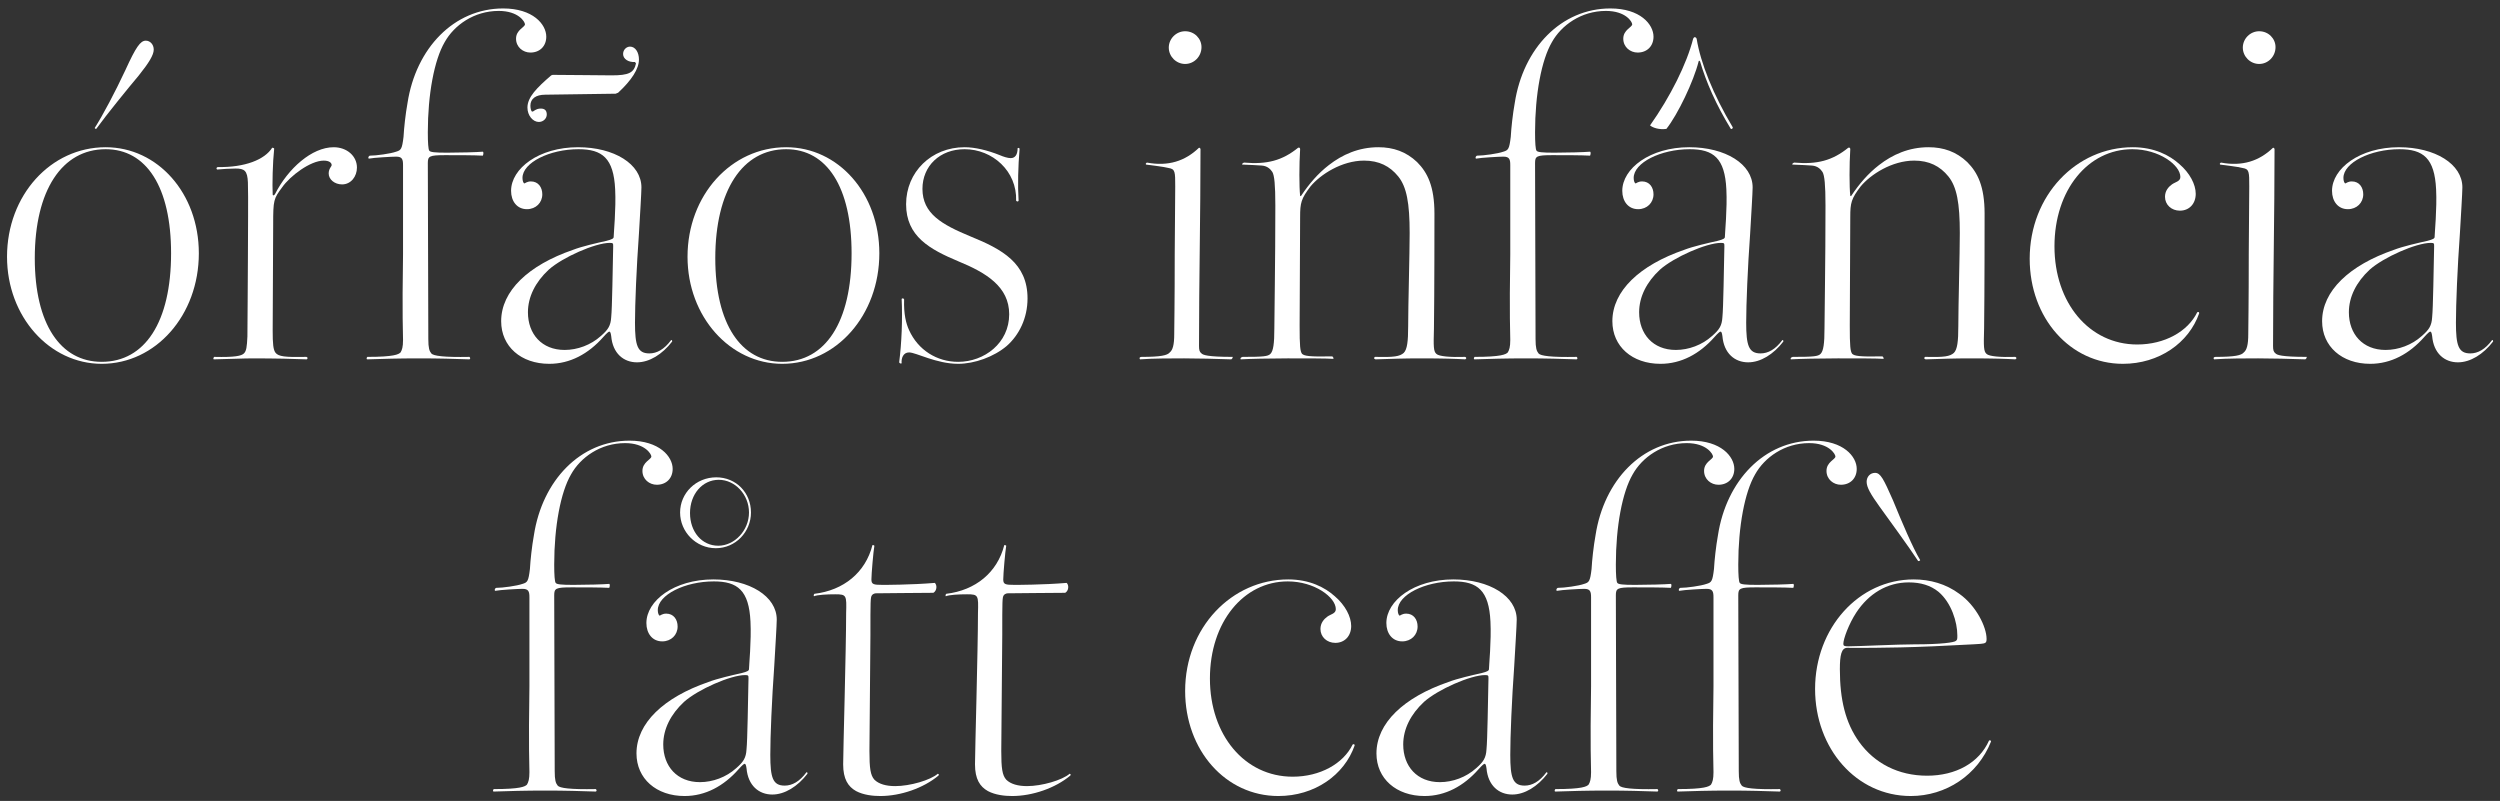
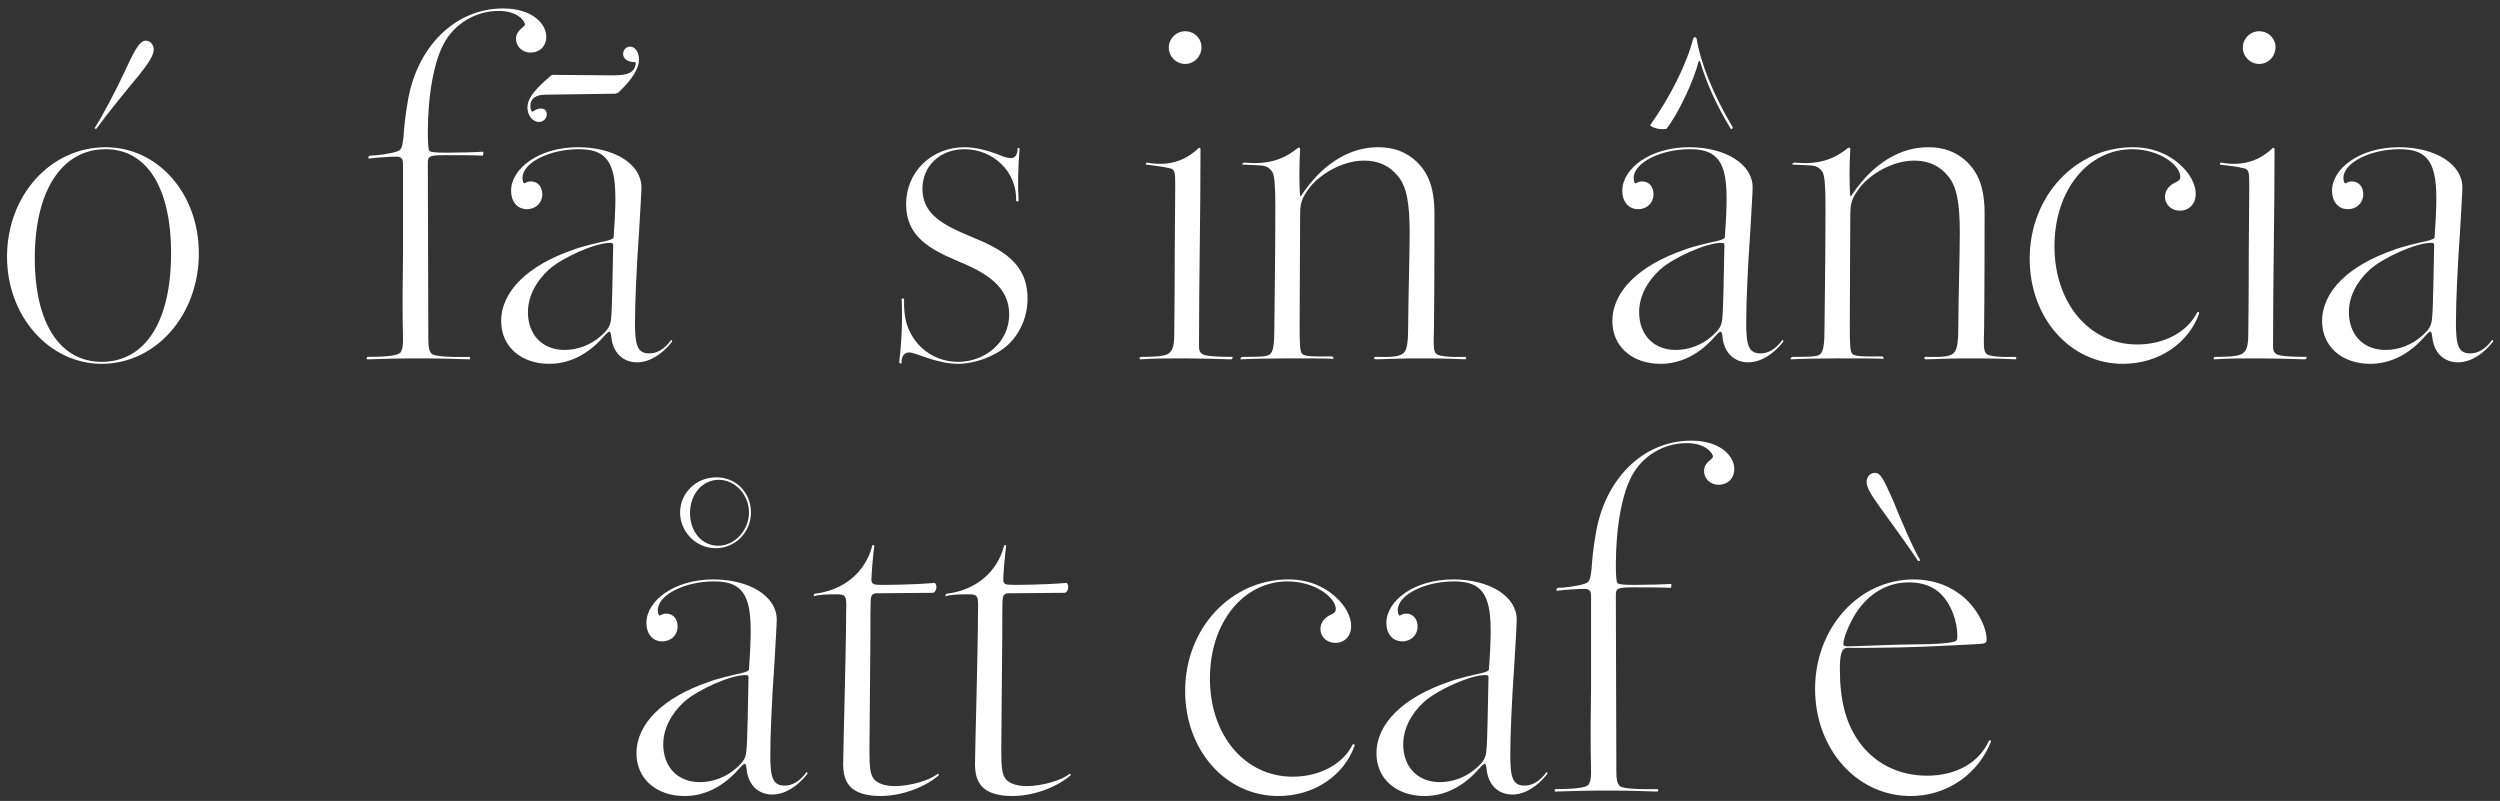
<svg xmlns="http://www.w3.org/2000/svg" version="1.1" id="Layer_1" x="0px" y="0px" viewBox="0 0 1261 404" style="enable-background:new 0 0 1261 404;" xml:space="preserve">
  <rect x="0" y="0" width="1261" height="404" fill="#333333" stroke="none" />
  <style type="text/css">
	.st0{fill:#FFFFFF;}
</style>
  <g>
-     <path class="st0" d="M3.544,129.511c0-31,22-55.25,49.75-55.25c26.25,0,47,23.25,47,53.5c0,31.25-21.75,55.75-49,55.75   C25.044,183.511,3.544,159.761,3.544,129.511z M86.294,127.761c0-33.5-12.5-52.5-33-52.5c-22,0-35.75,20.75-35.75,55   c0,33.25,13,52.25,33.75,52.25C73.044,182.511,86.294,162.511,86.294,127.761z M47.794,64.511c4-6.25,10.25-18,15.5-29.25   c5.25-11.5,7.5-14.75,10.25-14.75c2.25,0,4,2,4,4.5c0,2.75-2.5,6.75-7.5,13c-5.25,6.25-16.25,19.75-21.5,27   C48.044,65.011,47.794,64.761,47.794,64.511z" />
-     <path class="st0" d="M108.042,180.011c10.5,0.25,13.75-0.5,15-1.75s1.5-3.25,1.75-8.5c0-7,0.25-27,0.25-38.75c0-12.5,0.25-32,0-39   c-0.25-6-1.75-7-6.25-7c-2.5,0-6.75,0.25-9.25,0.5c-0.5-0.25-0.5-1,0.25-1.25c13.75,0.25,23.75-3.75,27.5-9.75c0.5,0,1,0.25,1,0.5   c-0.75,7-1,18-0.75,23c0,0.75,0.75,0.75,1.25-0.25c6.5-12.75,18.5-23.5,29.5-23.5c6.75,0,11.75,4.5,11.75,10.25   c0,4.5-3,8.5-7.5,8.5c-3.75,0-6.75-2.5-6.75-5.5c0-2.5,1.5-3.5,1.5-4.25c0-1-1-2.25-4-2.25c-6.75,0-17,7.75-21,13.5   c-4.25,5.75-4.5,6.25-4.5,18.75c0,0.25-0.25,45.5-0.25,53.5c0,6.5,0.25,9.75,1.5,11.25c1.5,1.75,4.5,2.25,15.5,2   c0.75,0.25,0.75,0.75,0.25,1.25c-5.25-0.25-16.75-0.5-27.5-0.5c0,0-4,0-19.5,0.5C107.542,181.011,107.542,180.511,108.042,180.011z   " />
+     <path class="st0" d="M3.544,129.511c0-31,22-55.25,49.75-55.25c26.25,0,47,23.25,47,53.5c0,31.25-21.75,55.75-49,55.75   C25.044,183.511,3.544,159.761,3.544,129.511M86.294,127.761c0-33.5-12.5-52.5-33-52.5c-22,0-35.75,20.75-35.75,55   c0,33.25,13,52.25,33.75,52.25C73.044,182.511,86.294,162.511,86.294,127.761z M47.794,64.511c4-6.25,10.25-18,15.5-29.25   c5.25-11.5,7.5-14.75,10.25-14.75c2.25,0,4,2,4,4.5c0,2.75-2.5,6.75-7.5,13c-5.25,6.25-16.25,19.75-21.5,27   C48.044,65.011,47.794,64.761,47.794,64.511z" />
    <path class="st0" d="M202.041,177.761c0.75-1.25,1.25-2.75,1.25-6.25c0-4-0.5-11.25,0-43.25c0-5.5,0-30,0-45c0-3-0.5-4.25-3.5-4.25   c-2,0-11.25,0.5-13.75,1c-0.5-0.25-0.25-1.25,0.5-1.5c3.25,0,10.5-1,13.25-2c2.5-0.75,3-1.25,3.75-7.5c0.25-4.5,1-11.5,2-17   c4.25-27.75,23.5-47.75,48.25-47.75c15,0,21.75,8,21.75,14.25c0,4.75-3.25,8-8,8c-3.75,0-7.25-2.75-7.25-7c0-4.5,4.5-5.75,4.5-7.25   c0-1.25-3.25-6.75-13.25-6.75c-12.5,0-22.5,7.25-27.25,15.75c-5.25,9-8.5,26.25-8.5,45.5c0,5.25,0.25,8.75,0.75,9.25   c0.5,0.75,2.75,1,9,1s15.25-0.25,18-0.5c0.5,0.25,0.25,1.5,0,2c-4.25-0.25-13.25-0.25-19-0.25c-8,0-8.75,0.5-8.75,4   c0,4.75,0.25,81,0.25,88.75c0,4.5,0.5,6,1.5,7.25s6.25,2,19.25,1.75c0.5,0.5,0.5,1,0,1.25c-7.5-0.25-15.5-0.5-25.5-0.5   s-18.75,0.25-26,0.5c-0.5,0-0.5-0.75,0-1.25C198.791,180.011,201.041,178.761,202.041,177.761z" />
    <path class="st0" d="M321.289,182.761c-6.75,0-12.25-4.5-13-13.25c-0.25-1.75-0.5-2.25-1-2.25c-0.25,0-1.25,0.75-3,2.75   c-7.5,8.5-16.75,13.5-27.25,13.5c-14.25,0-24.25-8.75-24.25-21.5c0-15.25,13.75-28.25,36.25-36c4.5-1.75,12.25-3.5,16.75-4.5   c3-0.75,3.75-1.25,3.75-2c0-1.75,1.25-14.25,0.75-24c-0.75-15.75-6.5-20.25-18.5-20.25c-14.5,0-28.25,6.75-28.25,14.5   c0,1.5,0.5,2.75,1,2.75c0.25,0,1.25-1,3.25-1c3.75,0,5.75,3,5.75,6.5c0,4.25-3.25,7.5-7.75,7.5c-5,0-8-4-8-9.25   c0-11.25,14-22,33.75-22c18.25,0,32,8.5,32,20.25c0,2.5-0.75,14.75-1.25,23.25c-1.25,17.25-2,35.75-2,45   c0,11.5,1.25,15.5,7.25,15.5c3.75,0,7.5-2,11-6.75c0.5,0,0.5,0.25,0.5,0.75C334.039,178.761,327.539,182.761,321.289,182.761z    M266.039,54.261c0-5.25,4.75-10,12-16.25l0.75-0.25c6,0,26,0.25,29.75,0.25c8.5,0,11.25-1.25,12.25-6l-0.5-0.75   c-3.25,0.25-6-1.5-6-4c0-2.25,1.75-3.75,3.5-3.75c2.75,0,4.5,3,4.5,6.5c0,4.75-3.75,10.5-10.5,16.75l-1.25,0.5   c-14.5,0.25-34,0.5-35.5,0.5c-4.75,0-7.5,2-7.5,5.5c0,1.25,0.25,2.5,0.75,3h0.5c1.75-1.25,2.75-1.5,4-1.5c2,0,3,1,3,3   s-1.75,3.75-4,3.75C268.789,61.511,266.039,58.261,266.039,54.261z M309.289,124.261c0-1.5,0-1.75-1.75-1.75   c-7.25,0-23.75,7.25-30.75,13.5c-6.75,6.25-10.5,13.75-10.5,21.5c0,11,7,19,18.5,19c6.5,0,13.25-2.5,18.25-7   c3.75-3.25,5-5.25,5.25-9.5C308.789,155.511,309.039,135.011,309.289,124.261z" />
-     <path class="st0" d="M346.789,129.511c0-31,22-55.25,49.75-55.25c26.25,0,47,23.25,47,53.5c0,31.25-21.75,55.75-49,55.75   C368.289,183.511,346.789,159.761,346.789,129.511z M429.539,127.761c0-33.5-12.5-52.5-33-52.5c-22,0-35.75,20.75-35.75,55   c0,33.25,13,52.25,33.75,52.25C416.289,182.511,429.539,162.511,429.539,127.761z" />
    <path class="st0" d="M454.787,150.761c0.5-0.5,1-0.25,1.25,0.25c-0.25,7.5,1,12.25,2.5,15.5c4.5,10,14,16,24.75,16   c13.25,0,25.75-9.5,25.75-24c0-14-11.75-21-25.75-26.75c-14.25-6-26.25-12.5-26.25-28.75s12.75-28.75,29.5-28.75   c5.25,0,11.5,1.5,17.75,4c1.75,0.75,4,1.5,5.5,1.5c2.25,0,3.5-1.75,3.5-5c0.25-0.25,0.75-0.25,1,0.25c-0.75,9-1,18.5-0.5,26.25   c-0.25,0.5-0.75,0.5-1.25,0c0.5-15-12-26-26-26c-12.5,0-21.25,8.5-21.25,20c0,12.5,9.75,18,24.25,24c16,6.5,28.75,13.5,28.75,31.25   c0,10-4.25,18.5-10.5,24c-6.5,5.5-16.25,9-24.5,9c-11,0-21.25-5.75-24.75-5.75c-3,0-4,3-3.75,5.5c-0.5,0.25-1,0-1.25-0.5   C454.787,173.261,455.287,160.761,454.787,150.761z" />
    <path class="st0" d="M575.783,180.011c9.75,0,13-0.75,14.25-2.25c1.5-1.25,2.25-3.75,2.25-9.25c0-2,0.25-15.75,0.25-40.5   c0-5.75,0.25-26.75,0.25-34s0-8.75-3.25-9.25c-3-0.75-8-1.25-11.5-1.75c-0.25-0.5,0-0.75,0.5-1c10.75,2,19.25-0.75,26.25-7.5   c0.25,0,0.75,0.25,0.75,0.75c0,33-0.75,66-0.75,99.25c0,2,0.25,3,1.25,3.75c0.75,0.75,2.75,1.75,15.75,1.75c0,0.5-0.25,1-0.75,1.25   c-6.75-0.25-17.5-0.5-23.75-0.5c-6,0-15.75,0-22.25,0.5C574.533,180.761,574.783,180.011,575.783,180.011z M589.533,24.011   c0-4.5,3.75-8.25,8.25-8.25c4.75,0,8.25,3.75,8.25,8c0,4.75-3.75,8.5-8.25,8.5S589.533,28.511,589.533,24.011z" />
    <path class="st0" d="M626.782,180.011c10.5,0,12.75-0.25,14-1.5c1.5-1.5,2-5.25,2-13c0-5.5,0.5-33.75,0.5-61.75   c0-10.75-0.5-15.25-1.5-17c-1-1.5-2.5-3-5.25-3.25s-5-0.25-10-0.5c0-0.5,0.25-0.75,1-1c11.5,1,19.25-1,27.25-7.5   c0.75-0.25,1,0.25,1,0.75c-0.5,7.75-0.5,19,0,23.5c0.25,0.25,0.5,0.25,0.5,0c4-6,8.5-11.25,14-15.5c6.75-5.25,15-9,25-9   c7.5,0,14,2.25,19.5,7.5c5.25,5.25,8.75,12.25,8.75,26c0,3.25,0,39.5-0.25,58c-0.25,9-0.25,11.5,1.25,12.75   c1.25,1.25,7,1.75,14.5,1.5c0.75,0.25,0.75,1,0,1.25c-4.5-0.25-10.25-0.5-23-0.5c-7.5,0-14.75,0.25-22.25,0.5   c-0.75-0.25-1-0.75-0.25-1.25c9.75,0.25,12.5-0.25,14.5-2c1.75-1.75,2.25-5.75,2.25-13.5c0-10.5,0.75-36.5,0.75-47   c0-15-1.5-23.25-5.75-28.5s-9.75-8-17.25-8c-11.25,0-22,7-27,13c-4.75,6.25-5.25,8.25-5.25,15.5c0,4.75-0.25,49-0.25,54.75   c0,10.25,0.25,13,1.25,14.25c1.25,1,3.25,1.5,15.25,1.25c0.5,0.5,0.75,1,0.5,1.25c-3.25-0.25-13.25-0.25-23-0.25   c-9,0-19.75,0.25-23.75,0.5C625.532,180.761,625.782,180.261,626.782,180.011z" />
-     <path class="st0" d="M760.53,177.761c0.75-1.25,1.25-2.75,1.25-6.25c0-4-0.5-11.25,0-43.25c0-5.5,0-30,0-45c0-3-0.5-4.25-3.5-4.25   c-2,0-11.25,0.5-13.75,1c-0.5-0.25-0.25-1.25,0.5-1.5c3.25,0,10.5-1,13.25-2c2.5-0.75,3-1.25,3.75-7.5c0.25-4.5,1-11.5,2-17   c4.25-27.75,23.5-47.75,48.25-47.75c15,0,21.75,8,21.75,14.25c0,4.75-3.25,8-8,8c-3.75,0-7.25-2.75-7.25-7c0-4.5,4.5-5.75,4.5-7.25   c0-1.25-3.25-6.75-13.25-6.75c-12.5,0-22.5,7.25-27.25,15.75c-5.25,9-8.5,26.25-8.5,45.5c0,5.25,0.25,8.75,0.75,9.25   c0.5,0.75,2.75,1,9,1s15.25-0.25,18-0.5c0.5,0.25,0.25,1.5,0,2c-4.25-0.25-13.25-0.25-19-0.25c-8,0-8.75,0.5-8.75,4   c0,4.75,0.25,81,0.25,88.75c0,4.5,0.5,6,1.5,7.25s6.25,2,19.25,1.75c0.5,0.5,0.5,1,0,1.25c-7.5-0.25-15.5-0.5-25.5-0.5   s-18.75,0.25-26,0.5c-0.5,0-0.5-0.75,0-1.25C757.28,180.011,759.53,178.761,760.53,177.761z" />
    <path class="st0" d="M881.779,182.761c-6.75,0-12.25-4.5-13-13.25c-0.25-1.75-0.5-2.25-1-2.25c-0.25,0-1.25,0.75-3,2.75   c-7.5,8.5-16.75,13.5-27.25,13.5c-14.25,0-24.25-8.75-24.25-21.5c0-15.25,13.75-28.25,36.25-36c4.5-1.75,12.25-3.5,16.75-4.5   c3-0.75,3.75-1.25,3.75-2c0-1.75,1.25-14.25,0.75-24c-0.75-15.75-6.5-20.25-18.5-20.25c-14.5,0-28.25,6.75-28.25,14.5   c0,1.5,0.5,2.75,1,2.75c0.25,0,1.25-1,3.25-1c3.75,0,5.75,3,5.75,6.5c0,4.25-3.25,7.5-7.75,7.5c-5,0-8-4-8-9.25   c0-11.25,14-22,33.75-22c18.25,0,32,8.5,32,20.25c0,2.5-0.75,14.75-1.25,23.25c-1.25,17.25-2,35.75-2,45   c0,11.5,1.25,15.5,7.25,15.5c3.75,0,7.5-2,11-6.75c0.5,0,0.5,0.25,0.5,0.75C894.529,178.761,888.029,182.761,881.779,182.761z    M869.779,124.261c0-1.5,0-1.75-1.75-1.75c-7.25,0-23.75,7.25-30.75,13.5c-6.75,6.25-10.5,13.75-10.5,21.5c0,11,7,19,18.5,19   c6.5,0,13.25-2.5,18.25-7c3.75-3.25,5-5.25,5.25-9.5C869.279,155.511,869.529,135.011,869.779,124.261z M832.279,63.261   c10.25-14.5,18.5-31,21.75-43.75c0.25-0.5,0.5-0.75,0.75-0.75c0.5,0,0.75,0.25,1,0.75c2,12.25,8.25,28,18.25,44.75   c0,0.5-0.5,1-1,0.75c-7.5-12.25-12.5-23.75-15.5-34c-0.25-0.5-0.75-0.5-0.75,0c-2.5,10-10.5,26.75-16.25,34   C837.029,65.511,833.779,64.511,832.279,63.261z" />
    <path class="st0" d="M904.279,180.011c10.5,0,12.75-0.25,14-1.5c1.5-1.5,2-5.25,2-13c0-5.5,0.5-33.75,0.5-61.75   c0-10.75-0.5-15.25-1.5-17c-1-1.5-2.5-3-5.25-3.25s-5-0.25-10-0.5c0-0.5,0.25-0.75,1-1c11.5,1,19.25-1,27.25-7.5   c0.75-0.25,1,0.25,1,0.75c-0.5,7.75-0.5,19,0,23.5c0.25,0.25,0.5,0.25,0.5,0c4-6,8.5-11.25,14-15.5c6.75-5.25,15-9,25-9   c7.5,0,14,2.25,19.5,7.5c5.25,5.25,8.75,12.25,8.75,26c0,3.25,0,39.5-0.25,58c-0.25,9-0.25,11.5,1.25,12.75   c1.25,1.25,7,1.75,14.5,1.5c0.75,0.25,0.75,1,0,1.25c-4.5-0.25-10.25-0.5-23-0.5c-7.5,0-14.75,0.25-22.25,0.5   c-0.75-0.25-1-0.75-0.25-1.25c9.75,0.25,12.5-0.25,14.5-2c1.75-1.75,2.25-5.75,2.25-13.5c0-10.5,0.75-36.5,0.75-47   c0-15-1.5-23.25-5.75-28.5s-9.75-8-17.25-8c-11.25,0-22,7-27,13c-4.75,6.25-5.25,8.25-5.25,15.5c0,4.75-0.25,49-0.25,54.75   c0,10.25,0.25,13,1.25,14.25c1.25,1,3.25,1.5,15.25,1.25c0.5,0.5,0.75,1,0.5,1.25c-3.25-0.25-13.25-0.25-23-0.25   c-9,0-19.75,0.25-23.75,0.5C903.029,180.761,903.279,180.261,904.279,180.011z" />
    <path class="st0" d="M1070.777,183.511c-26.5,0-47-23-47-53c0-32,23.5-56.25,52-56.25c10.75,0,18.5,4,23.5,8.5   c5.25,4.5,8.25,10.25,8.25,15c0,5-3.25,8.5-8,8.5c-4.25,0-7.5-3-7.5-7c0-3,1.75-5,3.5-6.25s4.25-1.5,4.25-3.75   c0-6-10.75-14-24.25-14c-22.25,0-39.25,20.5-39.25,49s17.5,49.5,41.75,49.5c13.75,0,25.5-6.5,30.25-16.25c0.5-0.25,1-0.25,1,0.5   C1104.027,173.011,1089.027,183.511,1070.777,183.511z" />
    <path class="st0" d="M1117.525,180.011c9.75,0,13-0.75,14.25-2.25c1.5-1.25,2.25-3.75,2.25-9.25c0-2,0.25-15.75,0.25-40.5   c0-5.75,0.25-26.75,0.25-34s0-8.75-3.25-9.25c-3-0.75-8-1.25-11.5-1.75c-0.25-0.5,0-0.75,0.5-1c10.75,2,19.25-0.75,26.25-7.5   c0.25,0,0.75,0.25,0.75,0.75c0,33-0.75,66-0.75,99.25c0,2,0.25,3,1.25,3.75c0.75,0.75,2.75,1.75,15.75,1.75c0,0.5-0.25,1-0.75,1.25   c-6.75-0.25-17.5-0.5-23.75-0.5c-6,0-15.75,0-22.25,0.5C1116.275,180.761,1116.525,180.011,1117.525,180.011z M1131.275,24.011   c0-4.5,3.75-8.25,8.25-8.25c4.75,0,8.25,3.75,8.25,8c0,4.75-3.75,8.5-8.25,8.5S1131.275,28.511,1131.275,24.011z" />
    <path class="st0" d="M1239.774,182.761c-6.75,0-12.25-4.5-13-13.25c-0.25-1.75-0.5-2.25-1-2.25c-0.25,0-1.25,0.75-3,2.75   c-7.5,8.5-16.75,13.5-27.25,13.5c-14.25,0-24.25-8.75-24.25-21.5c0-15.25,13.75-28.25,36.25-36c4.5-1.75,12.25-3.5,16.75-4.5   c3-0.75,3.75-1.25,3.75-2c0-1.75,1.25-14.25,0.75-24c-0.75-15.75-6.5-20.25-18.5-20.25c-14.5,0-28.25,6.75-28.25,14.5   c0,1.5,0.5,2.75,1,2.75c0.25,0,1.25-1,3.25-1c3.75,0,5.75,3,5.75,6.5c0,4.25-3.25,7.5-7.75,7.5c-5,0-8-4-8-9.25   c0-11.25,14-22,33.75-22c18.25,0,32,8.5,32,20.25c0,2.5-0.75,14.75-1.25,23.25c-1.25,17.25-2,35.75-2,45   c0,11.5,1.25,15.5,7.25,15.5c3.75,0,7.5-2,11-6.75c0.5,0,0.5,0.25,0.5,0.75C1252.524,178.761,1246.024,182.761,1239.774,182.761z    M1227.774,124.261c0-1.5,0-1.75-1.75-1.75c-7.25,0-23.75,7.25-30.75,13.5c-6.75,6.25-10.5,13.75-10.5,21.5c0,11,7,19,18.5,19   c6.5,0,13.25-2.5,18.25-7c3.75-3.25,5-5.25,5.25-9.5C1227.274,155.511,1227.524,135.011,1227.774,124.261z" />
  </g>
  <g>
-     <path class="st0" d="M265.794,395.762c0.75-1.25,1.25-2.75,1.25-6.25c0-4-0.5-11.25,0-43.25c0-5.5,0-30,0-45c0-3-0.5-4.25-3.5-4.25   c-2,0-11.25,0.5-13.75,1c-0.5-0.25-0.25-1.25,0.5-1.5c3.25,0,10.5-1,13.25-2c2.5-0.75,3-1.25,3.75-7.5c0.25-4.5,1-11.5,2-17   c4.25-27.75,23.5-47.75,48.25-47.75c15,0,21.75,8,21.75,14.25c0,4.75-3.25,8-8,8c-3.75,0-7.25-2.75-7.25-7c0-4.5,4.5-5.75,4.5-7.25   c0-1.25-3.25-6.75-13.25-6.75c-12.5,0-22.5,7.25-27.25,15.75c-5.25,9-8.5,26.25-8.5,45.5c0,5.25,0.25,8.75,0.75,9.25   c0.5,0.75,2.75,1,9,1s15.25-0.25,18-0.5c0.5,0.25,0.25,1.5,0,2c-4.25-0.25-13.25-0.25-19-0.25c-8,0-8.75,0.5-8.75,4   c0,4.75,0.25,81,0.25,88.75c0,4.5,0.5,6,1.5,7.25s6.25,2,19.25,1.75c0.5,0.5,0.5,1,0,1.25c-7.5-0.25-15.5-0.5-25.5-0.5   s-18.75,0.25-26,0.5c-0.5,0-0.5-0.75,0-1.25C262.544,398.012,264.794,396.762,265.794,395.762z" />
    <path class="st0" d="M389.542,400.762c-6.75,0-12.25-4.5-13-13.25c-0.25-1.75-0.5-2.25-1-2.25c-0.25,0-1.25,0.75-3,2.75   c-7.5,8.5-16.75,13.5-27.25,13.5c-14.25,0-24.25-8.75-24.25-21.5c0-15.25,13.75-28.25,36.25-36c4.5-1.75,12.25-3.5,16.75-4.5   c3-0.75,3.75-1.25,3.75-2c0-1.75,1.25-14.25,0.75-24c-0.75-15.75-6.5-20.25-18.5-20.25c-14.5,0-28.25,6.75-28.25,14.5   c0,1.5,0.5,2.75,1,2.75c0.25,0,1.25-1,3.25-1c3.75,0,5.75,3,5.75,6.5c0,4.25-3.25,7.5-7.75,7.5c-5,0-8-4-8-9.25   c0-11.25,14-22,33.75-22c18.25,0,32,8.5,32,20.25c0,2.5-0.75,14.75-1.25,23.25c-1.25,17.25-2,35.75-2,45   c0,11.5,1.25,15.5,7.25,15.5c3.75,0,7.5-2,11-6.75c0.5,0,0.5,0.25,0.5,0.75C402.292,396.762,395.792,400.762,389.542,400.762z    M377.542,342.262c0-1.5,0-1.75-1.75-1.75c-7.25,0-23.75,7.25-30.75,13.5c-6.75,6.25-10.5,13.75-10.5,21.5c0,11,7,19,18.5,19   c6.5,0,13.25-2.5,18.25-7c3.75-3.25,5-5.25,5.25-9.5C377.042,373.512,377.292,353.012,377.542,342.262z M343.042,258.512   c0-9.75,8-17.75,18.25-17.75c10,0,17.5,7.75,17.5,17.75c0,9.75-7.75,18-17.75,18S343.042,268.262,343.042,258.512z    M377.792,258.512c0-9-7-16.5-15.25-16.5s-14.5,7.25-14.5,16.75s6,16.5,14.25,16.5S377.792,267.512,377.792,258.512z" />
    <path class="st0" d="M444.042,401.512c-3.75,0-8.5-0.5-12.25-2.5c-4-2.25-6.5-6-6.5-13.5c0-6.25,1.5-58.25,1.5-76.25   c0.25-9,0.25-9.5-5.5-9.5c-4.25,0-9,0.25-10.75,1c-0.25-0.5,0-1,0.25-1.25c14.75-1.75,25.75-10.75,29.25-24.5   c0.25-0.25,0.75,0,1,0.25c-0.5,2.75-1.5,14.25-1.5,17c0,2.5,1,2.75,5.75,2.75c0.5,0,14.5,0,26.25-1c1.25,1.25,1,4-0.75,5   c-13,0-20,0.25-29,0.25c0,0-1.25,0-2,1s-0.75,2.75-0.75,20c-0.25,29.5-0.5,53.25-0.5,58.5c0,8.75,0.5,12.25,2.5,14.5   c2.25,2.25,6,3.25,10.5,3.25c7.5,0,17.75-3,21.5-6.25c0.5,0.25,0.75,0.5,0.25,1C465.792,397.512,454.292,401.512,444.042,401.512z" />
    <path class="st0" d="M510.54,401.512c-3.75,0-8.5-0.5-12.25-2.5c-4-2.25-6.5-6-6.5-13.5c0-6.25,1.5-58.25,1.5-76.25   c0.25-9,0.25-9.5-5.5-9.5c-4.25,0-9,0.25-10.75,1c-0.25-0.5,0-1,0.25-1.25c14.75-1.75,25.75-10.75,29.25-24.5   c0.25-0.25,0.75,0,1,0.25c-0.5,2.75-1.5,14.25-1.5,17c0,2.5,1,2.75,5.75,2.75c0.5,0,14.5,0,26.25-1c1.25,1.25,1,4-0.75,5   c-13,0-20,0.25-29,0.25c0,0-1.25,0-2,1s-0.75,2.75-0.75,20c-0.25,29.5-0.5,53.25-0.5,58.5c0,8.75,0.5,12.25,2.5,14.5   c2.25,2.25,6,3.25,10.5,3.25c7.5,0,17.75-3,21.5-6.25c0.5,0.25,0.75,0.5,0.25,1C532.29,397.512,520.79,401.512,510.54,401.512z" />
    <path class="st0" d="M644.786,401.512c-26.5,0-47-23-47-53c0-32,23.5-56.25,52-56.25c10.75,0,18.5,4,23.5,8.5   c5.25,4.5,8.25,10.25,8.25,15c0,5-3.25,8.5-8,8.5c-4.25,0-7.5-3-7.5-7c0-3,1.75-5,3.5-6.25s4.25-1.5,4.25-3.75   c0-6-10.75-14-24.25-14c-22.25,0-39.25,20.5-39.25,49s17.5,49.5,41.75,49.5c13.75,0,25.5-6.5,30.25-16.25c0.5-0.25,1-0.25,1,0.5   C678.036,391.012,663.036,401.512,644.786,401.512z" />
    <path class="st0" d="M762.784,400.762c-6.75,0-12.25-4.5-13-13.25c-0.25-1.75-0.5-2.25-1-2.25c-0.25,0-1.25,0.75-3,2.75   c-7.5,8.5-16.75,13.5-27.25,13.5c-14.25,0-24.25-8.75-24.25-21.5c0-15.25,13.75-28.25,36.25-36c4.5-1.75,12.25-3.5,16.75-4.5   c3-0.75,3.75-1.25,3.75-2c0-1.75,1.25-14.25,0.75-24c-0.75-15.75-6.5-20.25-18.5-20.25c-14.5,0-28.25,6.75-28.25,14.5   c0,1.5,0.5,2.75,1,2.75c0.25,0,1.25-1,3.25-1c3.75,0,5.75,3,5.75,6.5c0,4.25-3.25,7.5-7.75,7.5c-5,0-8-4-8-9.25   c0-11.25,14-22,33.75-22c18.25,0,32,8.5,32,20.25c0,2.5-0.75,14.75-1.25,23.25c-1.25,17.25-2,35.75-2,45   c0,11.5,1.25,15.5,7.25,15.5c3.75,0,7.5-2,11-6.75c0.5,0,0.5,0.25,0.5,0.75C775.534,396.762,769.034,400.762,762.784,400.762z    M750.784,342.262c0-1.5,0-1.75-1.75-1.75c-7.25,0-23.75,7.25-30.75,13.5c-6.75,6.25-10.5,13.75-10.5,21.5c0,11,7,19,18.5,19   c6.5,0,13.25-2.5,18.25-7c3.75-3.25,5-5.25,5.25-9.5C750.284,373.512,750.534,353.012,750.784,342.262z" />
    <path class="st0" d="M801.284,395.762c0.75-1.25,1.25-2.75,1.25-6.25c0-4-0.5-11.25,0-43.25c0-5.5,0-30,0-45c0-3-0.5-4.25-3.5-4.25   c-2,0-11.25,0.5-13.75,1c-0.5-0.25-0.25-1.25,0.5-1.5c3.25,0,10.5-1,13.25-2c2.5-0.75,3-1.25,3.75-7.5c0.25-4.5,1-11.5,2-17   c4.25-27.75,23.5-47.75,48.25-47.75c15,0,21.75,8,21.75,14.25c0,4.75-3.25,8-8,8c-3.75,0-7.25-2.75-7.25-7c0-4.5,4.5-5.75,4.5-7.25   c0-1.25-3.25-6.75-13.25-6.75c-12.5,0-22.5,7.25-27.25,15.75c-5.25,9-8.5,26.25-8.5,45.5c0,5.25,0.25,8.75,0.75,9.25   c0.5,0.75,2.75,1,9,1s15.25-0.25,18-0.5c0.5,0.25,0.25,1.5,0,2c-4.25-0.25-13.25-0.25-19-0.25c-8,0-8.75,0.5-8.75,4   c0,4.75,0.25,81,0.25,88.75c0,4.5,0.5,6,1.5,7.25s6.25,2,19.25,1.75c0.5,0.5,0.5,1,0,1.25c-7.5-0.25-15.5-0.5-25.5-0.5   s-18.75,0.25-26,0.5c-0.5,0-0.5-0.75,0-1.25C798.034,398.012,800.284,396.762,801.284,395.762z" />
-     <path class="st0" d="M863.033,395.762c0.75-1.25,1.25-2.75,1.25-6.25c0-4-0.5-11.25,0-43.25c0-5.5,0-30,0-45c0-3-0.5-4.25-3.5-4.25   c-2,0-11.25,0.5-13.75,1c-0.5-0.25-0.25-1.25,0.5-1.5c3.25,0,10.5-1,13.25-2c2.5-0.75,3-1.25,3.75-7.5c0.25-4.5,1-11.5,2-17   c4.25-27.75,23.5-47.75,48.25-47.75c15,0,21.75,8,21.75,14.25c0,4.75-3.25,8-8,8c-3.75,0-7.25-2.75-7.25-7c0-4.5,4.5-5.75,4.5-7.25   c0-1.25-3.25-6.75-13.25-6.75c-12.5,0-22.5,7.25-27.25,15.75c-5.25,9-8.5,26.25-8.5,45.5c0,5.25,0.25,8.75,0.75,9.25   c0.5,0.75,2.75,1,9,1s15.25-0.25,18-0.5c0.5,0.25,0.25,1.5,0,2c-4.25-0.25-13.25-0.25-19-0.25c-8,0-8.75,0.5-8.75,4   c0,4.75,0.25,81,0.25,88.75c0,4.5,0.5,6,1.5,7.25s6.25,2,19.25,1.75c0.5,0.5,0.5,1,0,1.25c-7.5-0.25-15.5-0.5-25.5-0.5   s-18.75,0.25-26,0.5c-0.5,0-0.5-0.75,0-1.25C859.783,398.012,862.033,396.762,863.033,395.762z" />
    <path class="st0" d="M963.781,401.512c-27.5,0-48.25-24-48.25-54c0-30.75,22-55.25,49.75-55.25c8.25,0,16.25,2.25,23,7.25   c8.5,6,13.75,16.75,13.75,22.75c0,2-0.5,2.25-3,2.5s-15.25,0.75-24.25,1.25c-23.25,1-41.5,0.75-43,0.75c-3,0-3.75,3.75-3.75,10.75   c0,15.25,2.75,27,9.75,36.75c7.75,10.75,19.75,17,34.25,17s26.25-6.5,31.25-17.75c0.5-0.25,1,0,1,0.5   C997.531,391.012,981.531,401.512,963.781,401.512z M986.531,323.262c0.75-0.5,0.75-1,0.75-2.75c0-6.75-3-16.5-9.5-22   c-4-3.25-9-4.75-15-4.75c-11,0-20.25,5.75-26.5,15.25c-3.75,5.75-6.5,13.25-6.5,15.75c0,1,0.5,1.25,2.5,1.25c4.75,0,25-1,33.25-1   C979.531,325.012,985.781,324.012,986.531,323.262z M948.031,255.512c-4.5-6.25-6.5-9.75-6.5-12.5c0-2.5,1.75-4.5,4.25-4.5   c2.75,0,4.25,3,9,13.75c4.5,11,10,24,13.75,30.25c0,0.25-0.5,0.5-1,0.5C962.781,275.762,952.531,261.762,948.031,255.512z" />
  </g>
</svg>